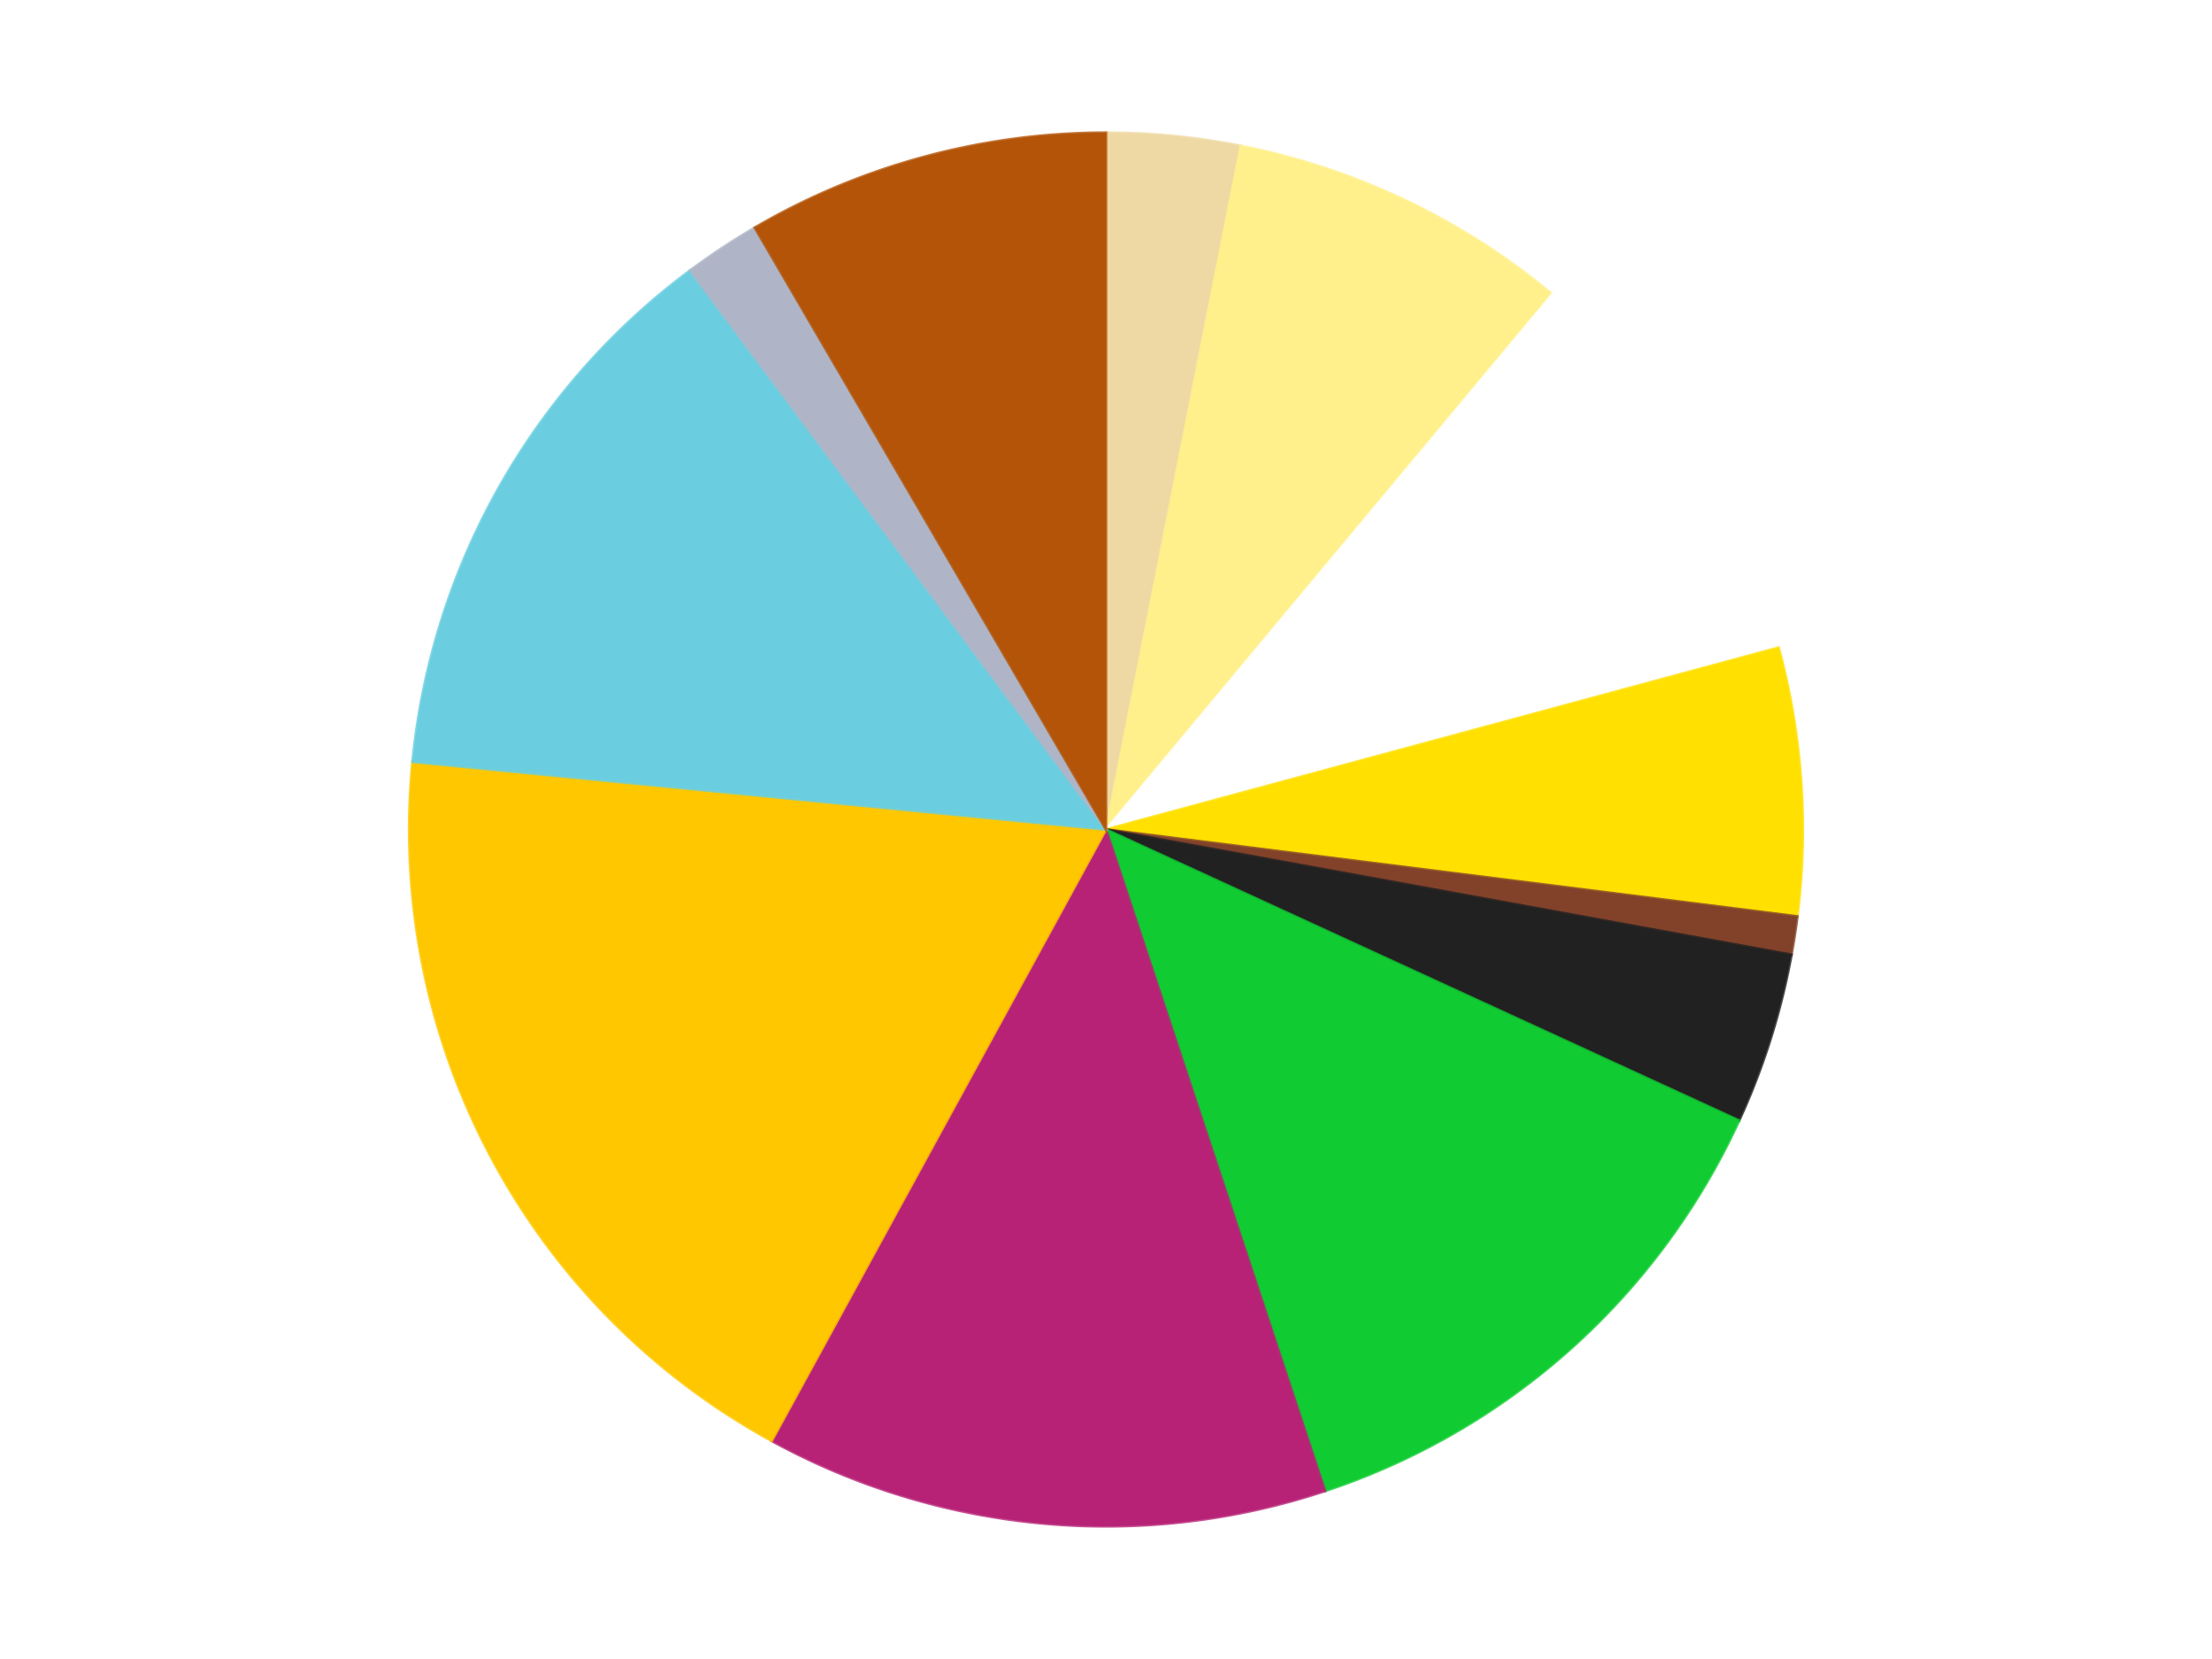
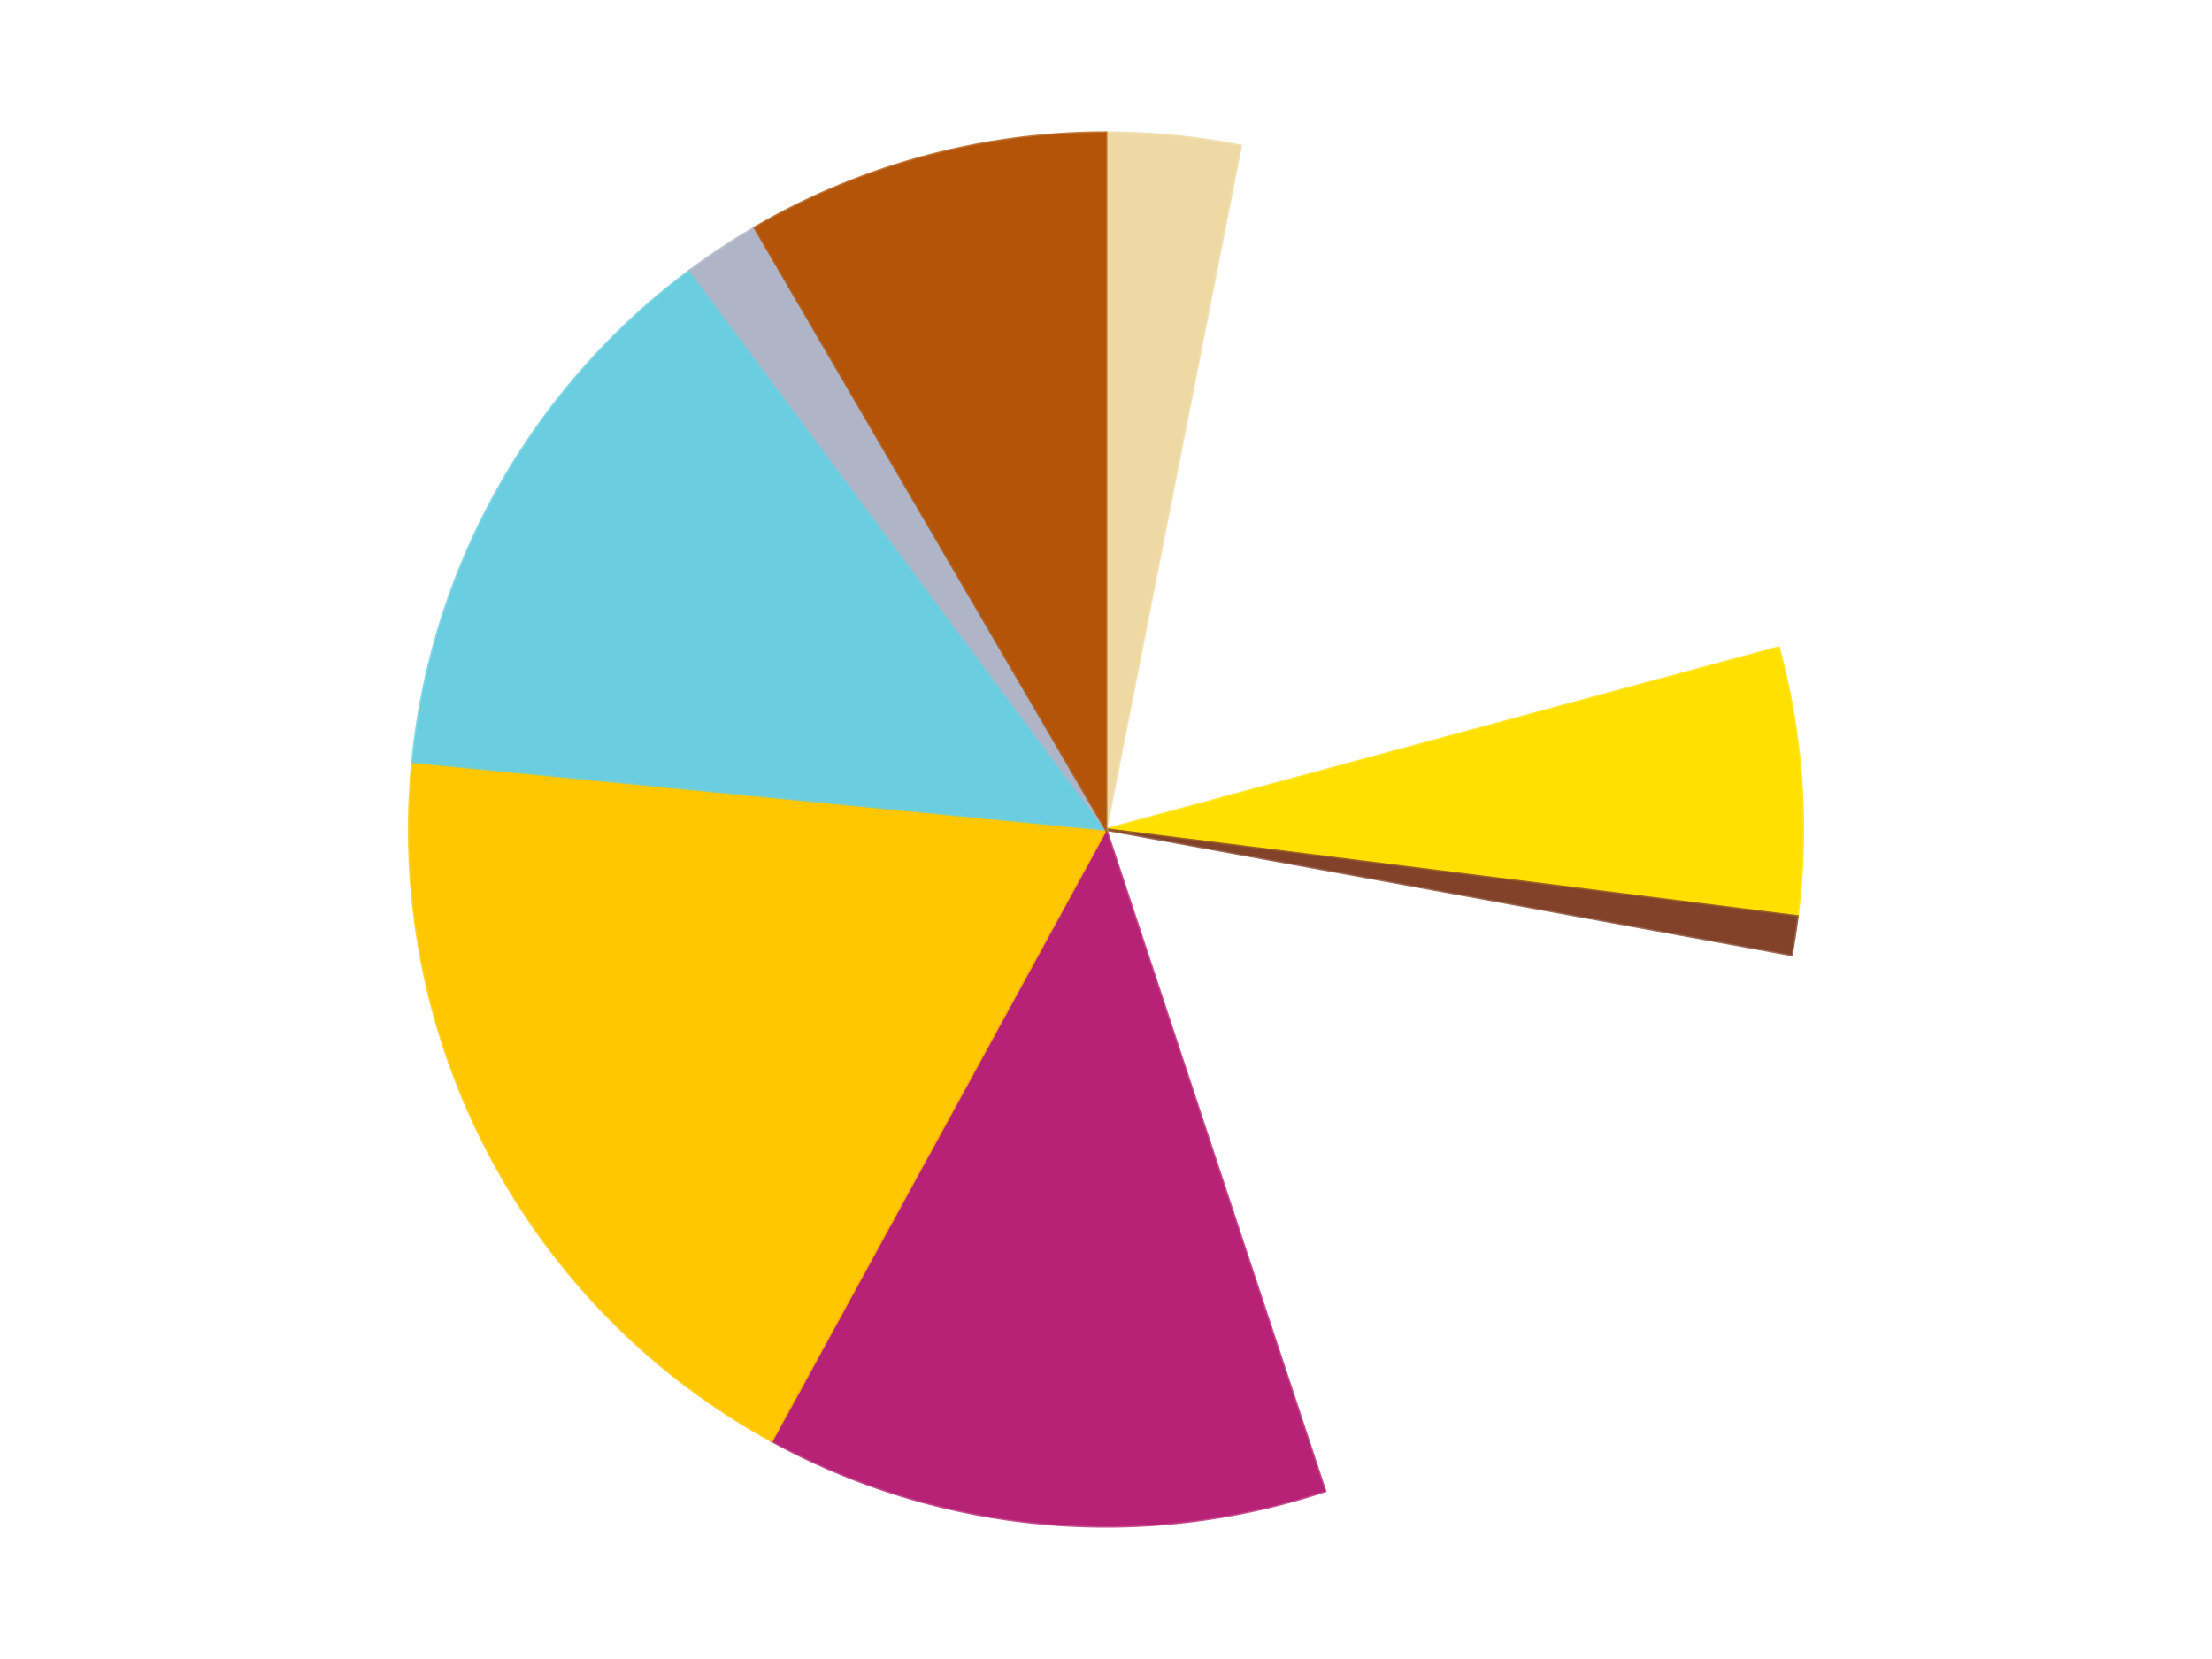
<svg xmlns="http://www.w3.org/2000/svg" xmlns:xlink="http://www.w3.org/1999/xlink" id="chart-357f9864-529f-4daa-8e5f-1be36b8dde65" class="pygal-chart" viewBox="0 0 800 600">
  <defs>
    <style type="text/css">#chart-357f9864-529f-4daa-8e5f-1be36b8dde65{-webkit-user-select:none;-webkit-font-smoothing:antialiased;font-family:Consolas,"Liberation Mono",Menlo,Courier,monospace}#chart-357f9864-529f-4daa-8e5f-1be36b8dde65 .title{font-family:Consolas,"Liberation Mono",Menlo,Courier,monospace;font-size:16px}#chart-357f9864-529f-4daa-8e5f-1be36b8dde65 .legends .legend text{font-family:Consolas,"Liberation Mono",Menlo,Courier,monospace;font-size:14px}#chart-357f9864-529f-4daa-8e5f-1be36b8dde65 .axis text{font-family:Consolas,"Liberation Mono",Menlo,Courier,monospace;font-size:10px}#chart-357f9864-529f-4daa-8e5f-1be36b8dde65 .axis text.major{font-family:Consolas,"Liberation Mono",Menlo,Courier,monospace;font-size:10px}#chart-357f9864-529f-4daa-8e5f-1be36b8dde65 .text-overlay text.value{font-family:Consolas,"Liberation Mono",Menlo,Courier,monospace;font-size:16px}#chart-357f9864-529f-4daa-8e5f-1be36b8dde65 .text-overlay text.label{font-family:Consolas,"Liberation Mono",Menlo,Courier,monospace;font-size:10px}#chart-357f9864-529f-4daa-8e5f-1be36b8dde65 .tooltip{font-family:Consolas,"Liberation Mono",Menlo,Courier,monospace;font-size:14px}#chart-357f9864-529f-4daa-8e5f-1be36b8dde65 text.no_data{font-family:Consolas,"Liberation Mono",Menlo,Courier,monospace;font-size:64px}
#chart-357f9864-529f-4daa-8e5f-1be36b8dde65{background-color:transparent}#chart-357f9864-529f-4daa-8e5f-1be36b8dde65 path,#chart-357f9864-529f-4daa-8e5f-1be36b8dde65 line,#chart-357f9864-529f-4daa-8e5f-1be36b8dde65 rect,#chart-357f9864-529f-4daa-8e5f-1be36b8dde65 circle{-webkit-transition:150ms;-moz-transition:150ms;transition:150ms}#chart-357f9864-529f-4daa-8e5f-1be36b8dde65 .graph &gt; .background{fill:transparent}#chart-357f9864-529f-4daa-8e5f-1be36b8dde65 .plot &gt; .background{fill:transparent}#chart-357f9864-529f-4daa-8e5f-1be36b8dde65 .graph{fill:rgba(0,0,0,.87)}#chart-357f9864-529f-4daa-8e5f-1be36b8dde65 text.no_data{fill:rgba(0,0,0,1)}#chart-357f9864-529f-4daa-8e5f-1be36b8dde65 .title{fill:rgba(0,0,0,1)}#chart-357f9864-529f-4daa-8e5f-1be36b8dde65 .legends .legend text{fill:rgba(0,0,0,.87)}#chart-357f9864-529f-4daa-8e5f-1be36b8dde65 .legends .legend:hover text{fill:rgba(0,0,0,1)}#chart-357f9864-529f-4daa-8e5f-1be36b8dde65 .axis .line{stroke:rgba(0,0,0,1)}#chart-357f9864-529f-4daa-8e5f-1be36b8dde65 .axis .guide.line{stroke:rgba(0,0,0,.54)}#chart-357f9864-529f-4daa-8e5f-1be36b8dde65 .axis .major.line{stroke:rgba(0,0,0,.87)}#chart-357f9864-529f-4daa-8e5f-1be36b8dde65 .axis text.major{fill:rgba(0,0,0,1)}#chart-357f9864-529f-4daa-8e5f-1be36b8dde65 .axis.y .guides:hover .guide.line,#chart-357f9864-529f-4daa-8e5f-1be36b8dde65 .line-graph .axis.x .guides:hover .guide.line,#chart-357f9864-529f-4daa-8e5f-1be36b8dde65 .stackedline-graph .axis.x .guides:hover .guide.line,#chart-357f9864-529f-4daa-8e5f-1be36b8dde65 .xy-graph .axis.x .guides:hover .guide.line{stroke:rgba(0,0,0,1)}#chart-357f9864-529f-4daa-8e5f-1be36b8dde65 .axis .guides:hover text{fill:rgba(0,0,0,1)}#chart-357f9864-529f-4daa-8e5f-1be36b8dde65 .reactive{fill-opacity:1.0;stroke-opacity:.8;stroke-width:1}#chart-357f9864-529f-4daa-8e5f-1be36b8dde65 .ci{stroke:rgba(0,0,0,.87)}#chart-357f9864-529f-4daa-8e5f-1be36b8dde65 .reactive.active,#chart-357f9864-529f-4daa-8e5f-1be36b8dde65 .active .reactive{fill-opacity:0.6;stroke-opacity:.9;stroke-width:4}#chart-357f9864-529f-4daa-8e5f-1be36b8dde65 .ci .reactive.active{stroke-width:1.5}#chart-357f9864-529f-4daa-8e5f-1be36b8dde65 .series text{fill:rgba(0,0,0,1)}#chart-357f9864-529f-4daa-8e5f-1be36b8dde65 .tooltip rect{fill:transparent;stroke:rgba(0,0,0,1);-webkit-transition:opacity 150ms;-moz-transition:opacity 150ms;transition:opacity 150ms}#chart-357f9864-529f-4daa-8e5f-1be36b8dde65 .tooltip .label{fill:rgba(0,0,0,.87)}#chart-357f9864-529f-4daa-8e5f-1be36b8dde65 .tooltip .label{fill:rgba(0,0,0,.87)}#chart-357f9864-529f-4daa-8e5f-1be36b8dde65 .tooltip .legend{font-size:.8em;fill:rgba(0,0,0,.54)}#chart-357f9864-529f-4daa-8e5f-1be36b8dde65 .tooltip .x_label{font-size:.6em;fill:rgba(0,0,0,1)}#chart-357f9864-529f-4daa-8e5f-1be36b8dde65 .tooltip .xlink{font-size:.5em;text-decoration:underline}#chart-357f9864-529f-4daa-8e5f-1be36b8dde65 .tooltip .value{font-size:1.5em}#chart-357f9864-529f-4daa-8e5f-1be36b8dde65 .bound{font-size:.5em}#chart-357f9864-529f-4daa-8e5f-1be36b8dde65 .max-value{font-size:.75em;fill:rgba(0,0,0,.54)}#chart-357f9864-529f-4daa-8e5f-1be36b8dde65 .map-element{fill:transparent;stroke:rgba(0,0,0,.54) !important}#chart-357f9864-529f-4daa-8e5f-1be36b8dde65 .map-element .reactive{fill-opacity:inherit;stroke-opacity:inherit}#chart-357f9864-529f-4daa-8e5f-1be36b8dde65 .color-0,#chart-357f9864-529f-4daa-8e5f-1be36b8dde65 .color-0 a:visited{stroke:#F44336;fill:#F44336}#chart-357f9864-529f-4daa-8e5f-1be36b8dde65 .color-1,#chart-357f9864-529f-4daa-8e5f-1be36b8dde65 .color-1 a:visited{stroke:#3F51B5;fill:#3F51B5}#chart-357f9864-529f-4daa-8e5f-1be36b8dde65 .color-2,#chart-357f9864-529f-4daa-8e5f-1be36b8dde65 .color-2 a:visited{stroke:#009688;fill:#009688}#chart-357f9864-529f-4daa-8e5f-1be36b8dde65 .color-3,#chart-357f9864-529f-4daa-8e5f-1be36b8dde65 .color-3 a:visited{stroke:#FFC107;fill:#FFC107}#chart-357f9864-529f-4daa-8e5f-1be36b8dde65 .color-4,#chart-357f9864-529f-4daa-8e5f-1be36b8dde65 .color-4 a:visited{stroke:#FF5722;fill:#FF5722}#chart-357f9864-529f-4daa-8e5f-1be36b8dde65 .color-5,#chart-357f9864-529f-4daa-8e5f-1be36b8dde65 .color-5 a:visited{stroke:#9C27B0;fill:#9C27B0}#chart-357f9864-529f-4daa-8e5f-1be36b8dde65 .color-6,#chart-357f9864-529f-4daa-8e5f-1be36b8dde65 .color-6 a:visited{stroke:#03A9F4;fill:#03A9F4}#chart-357f9864-529f-4daa-8e5f-1be36b8dde65 .color-7,#chart-357f9864-529f-4daa-8e5f-1be36b8dde65 .color-7 a:visited{stroke:#8BC34A;fill:#8BC34A}#chart-357f9864-529f-4daa-8e5f-1be36b8dde65 .color-8,#chart-357f9864-529f-4daa-8e5f-1be36b8dde65 .color-8 a:visited{stroke:#FF9800;fill:#FF9800}#chart-357f9864-529f-4daa-8e5f-1be36b8dde65 .color-9,#chart-357f9864-529f-4daa-8e5f-1be36b8dde65 .color-9 a:visited{stroke:#E91E63;fill:#E91E63}#chart-357f9864-529f-4daa-8e5f-1be36b8dde65 .color-10,#chart-357f9864-529f-4daa-8e5f-1be36b8dde65 .color-10 a:visited{stroke:#2196F3;fill:#2196F3}#chart-357f9864-529f-4daa-8e5f-1be36b8dde65 .color-11,#chart-357f9864-529f-4daa-8e5f-1be36b8dde65 .color-11 a:visited{stroke:#4CAF50;fill:#4CAF50}#chart-357f9864-529f-4daa-8e5f-1be36b8dde65 .text-overlay .color-0 text{fill:black}#chart-357f9864-529f-4daa-8e5f-1be36b8dde65 .text-overlay .color-1 text{fill:black}#chart-357f9864-529f-4daa-8e5f-1be36b8dde65 .text-overlay .color-2 text{fill:black}#chart-357f9864-529f-4daa-8e5f-1be36b8dde65 .text-overlay .color-3 text{fill:black}#chart-357f9864-529f-4daa-8e5f-1be36b8dde65 .text-overlay .color-4 text{fill:black}#chart-357f9864-529f-4daa-8e5f-1be36b8dde65 .text-overlay .color-5 text{fill:black}#chart-357f9864-529f-4daa-8e5f-1be36b8dde65 .text-overlay .color-6 text{fill:black}#chart-357f9864-529f-4daa-8e5f-1be36b8dde65 .text-overlay .color-7 text{fill:black}#chart-357f9864-529f-4daa-8e5f-1be36b8dde65 .text-overlay .color-8 text{fill:black}#chart-357f9864-529f-4daa-8e5f-1be36b8dde65 .text-overlay .color-9 text{fill:black}#chart-357f9864-529f-4daa-8e5f-1be36b8dde65 .text-overlay .color-10 text{fill:black}#chart-357f9864-529f-4daa-8e5f-1be36b8dde65 .text-overlay .color-11 text{fill:black}
#chart-357f9864-529f-4daa-8e5f-1be36b8dde65 text.no_data{text-anchor:middle}#chart-357f9864-529f-4daa-8e5f-1be36b8dde65 .guide.line{fill:none}#chart-357f9864-529f-4daa-8e5f-1be36b8dde65 .centered{text-anchor:middle}#chart-357f9864-529f-4daa-8e5f-1be36b8dde65 .title{text-anchor:middle}#chart-357f9864-529f-4daa-8e5f-1be36b8dde65 .legends .legend text{fill-opacity:1}#chart-357f9864-529f-4daa-8e5f-1be36b8dde65 .axis.x text{text-anchor:middle}#chart-357f9864-529f-4daa-8e5f-1be36b8dde65 .axis.x:not(.web) text[transform]{text-anchor:start}#chart-357f9864-529f-4daa-8e5f-1be36b8dde65 .axis.x:not(.web) text[transform].backwards{text-anchor:end}#chart-357f9864-529f-4daa-8e5f-1be36b8dde65 .axis.y text{text-anchor:end}#chart-357f9864-529f-4daa-8e5f-1be36b8dde65 .axis.y text[transform].backwards{text-anchor:start}#chart-357f9864-529f-4daa-8e5f-1be36b8dde65 .axis.y2 text{text-anchor:start}#chart-357f9864-529f-4daa-8e5f-1be36b8dde65 .axis.y2 text[transform].backwards{text-anchor:end}#chart-357f9864-529f-4daa-8e5f-1be36b8dde65 .axis .guide.line{stroke-dasharray:4,4;stroke:black}#chart-357f9864-529f-4daa-8e5f-1be36b8dde65 .axis .major.guide.line{stroke-dasharray:6,6;stroke:black}#chart-357f9864-529f-4daa-8e5f-1be36b8dde65 .horizontal .axis.y .guide.line,#chart-357f9864-529f-4daa-8e5f-1be36b8dde65 .horizontal .axis.y2 .guide.line,#chart-357f9864-529f-4daa-8e5f-1be36b8dde65 .vertical .axis.x .guide.line{opacity:0}#chart-357f9864-529f-4daa-8e5f-1be36b8dde65 .horizontal .axis.always_show .guide.line,#chart-357f9864-529f-4daa-8e5f-1be36b8dde65 .vertical .axis.always_show .guide.line{opacity:1 !important}#chart-357f9864-529f-4daa-8e5f-1be36b8dde65 .axis.y .guides:hover .guide.line,#chart-357f9864-529f-4daa-8e5f-1be36b8dde65 .axis.y2 .guides:hover .guide.line,#chart-357f9864-529f-4daa-8e5f-1be36b8dde65 .axis.x .guides:hover .guide.line{opacity:1}#chart-357f9864-529f-4daa-8e5f-1be36b8dde65 .axis .guides:hover text{opacity:1}#chart-357f9864-529f-4daa-8e5f-1be36b8dde65 .nofill{fill:none}#chart-357f9864-529f-4daa-8e5f-1be36b8dde65 .subtle-fill{fill-opacity:.2}#chart-357f9864-529f-4daa-8e5f-1be36b8dde65 .dot{stroke-width:1px;fill-opacity:1;stroke-opacity:1}#chart-357f9864-529f-4daa-8e5f-1be36b8dde65 .dot.active{stroke-width:5px}#chart-357f9864-529f-4daa-8e5f-1be36b8dde65 .dot.negative{fill:transparent}#chart-357f9864-529f-4daa-8e5f-1be36b8dde65 text,#chart-357f9864-529f-4daa-8e5f-1be36b8dde65 tspan{stroke:none !important}#chart-357f9864-529f-4daa-8e5f-1be36b8dde65 .series text.active{opacity:1}#chart-357f9864-529f-4daa-8e5f-1be36b8dde65 .tooltip rect{fill-opacity:.95;stroke-width:.5}#chart-357f9864-529f-4daa-8e5f-1be36b8dde65 .tooltip text{fill-opacity:1}#chart-357f9864-529f-4daa-8e5f-1be36b8dde65 .showable{visibility:hidden}#chart-357f9864-529f-4daa-8e5f-1be36b8dde65 .showable.shown{visibility:visible}#chart-357f9864-529f-4daa-8e5f-1be36b8dde65 .gauge-background{fill:rgba(229,229,229,1);stroke:none}#chart-357f9864-529f-4daa-8e5f-1be36b8dde65 .bg-lines{stroke:transparent;stroke-width:2px}</style>
    <script type="text/javascript">window.pygal = window.pygal || {};window.pygal.config = window.pygal.config || {};window.pygal.config['357f9864-529f-4daa-8e5f-1be36b8dde65'] = {"allow_interruptions": false, "box_mode": "extremes", "classes": ["pygal-chart"], "css": ["file://style.css", "file://graph.css"], "defs": [], "disable_xml_declaration": false, "dots_size": 2.5, "dynamic_print_values": false, "explicit_size": false, "fill": false, "force_uri_protocol": "https", "formatter": null, "half_pie": false, "height": 600, "include_x_axis": false, "inner_radius": 0, "interpolate": null, "interpolation_parameters": {}, "interpolation_precision": 250, "inverse_y_axis": false, "js": ["//kozea.github.io/pygal.js/2.0.x/pygal-tooltips.min.js"], "legend_at_bottom": false, "legend_at_bottom_columns": null, "legend_box_size": 12, "logarithmic": false, "margin": 20, "margin_bottom": null, "margin_left": null, "margin_right": null, "margin_top": null, "max_scale": 16, "min_scale": 4, "missing_value_fill_truncation": "x", "no_data_text": "No data", "no_prefix": false, "order_min": null, "pretty_print": false, "print_labels": false, "print_values": false, "print_values_position": "center", "print_zeroes": true, "range": null, "rounded_bars": null, "secondary_range": null, "show_dots": true, "show_legend": false, "show_minor_x_labels": true, "show_minor_y_labels": true, "show_only_major_dots": false, "show_x_guides": false, "show_x_labels": true, "show_y_guides": true, "show_y_labels": true, "spacing": 10, "stack_from_top": false, "strict": false, "stroke": true, "stroke_style": null, "style": {"background": "transparent", "ci_colors": [], "colors": ["#F44336", "#3F51B5", "#009688", "#FFC107", "#FF5722", "#9C27B0", "#03A9F4", "#8BC34A", "#FF9800", "#E91E63", "#2196F3", "#4CAF50", "#FFEB3B", "#673AB7", "#00BCD4", "#CDDC39", "#9E9E9E", "#607D8B"], "dot_opacity": "1", "font_family": "Consolas, \"Liberation Mono\", Menlo, Courier, monospace", "foreground": "rgba(0, 0, 0, .87)", "foreground_strong": "rgba(0, 0, 0, 1)", "foreground_subtle": "rgba(0, 0, 0, .54)", "guide_stroke_color": "black", "guide_stroke_dasharray": "4,4", "label_font_family": "Consolas, \"Liberation Mono\", Menlo, Courier, monospace", "label_font_size": 10, "legend_font_family": "Consolas, \"Liberation Mono\", Menlo, Courier, monospace", "legend_font_size": 14, "major_guide_stroke_color": "black", "major_guide_stroke_dasharray": "6,6", "major_label_font_family": "Consolas, \"Liberation Mono\", Menlo, Courier, monospace", "major_label_font_size": 10, "no_data_font_family": "Consolas, \"Liberation Mono\", Menlo, Courier, monospace", "no_data_font_size": 64, "opacity": "1.0", "opacity_hover": "0.6", "plot_background": "transparent", "stroke_opacity": ".8", "stroke_opacity_hover": ".9", "stroke_width": "1", "stroke_width_hover": "4", "title_font_family": "Consolas, \"Liberation Mono\", Menlo, Courier, monospace", "title_font_size": 16, "tooltip_font_family": "Consolas, \"Liberation Mono\", Menlo, Courier, monospace", "tooltip_font_size": 14, "transition": "150ms", "value_background": "rgba(229, 229, 229, 1)", "value_colors": [], "value_font_family": "Consolas, \"Liberation Mono\", Menlo, Courier, monospace", "value_font_size": 16, "value_label_font_family": "Consolas, \"Liberation Mono\", Menlo, Courier, monospace", "value_label_font_size": 10}, "title": null, "tooltip_border_radius": 0, "tooltip_fancy_mode": true, "truncate_label": null, "truncate_legend": null, "width": 800, "x_label_rotation": 0, "x_labels": null, "x_labels_major": null, "x_labels_major_count": null, "x_labels_major_every": null, "x_title": null, "xrange": null, "y_label_rotation": 0, "y_labels": null, "y_labels_major": null, "y_labels_major_count": null, "y_labels_major_every": null, "y_title": null, "zero": 0, "legends": ["Tan", "Bright Light Yellow", "White", "Yellow", "Reddish Brown", "Black", "Bright Green", "Magenta", "Bright Light Orange", "Medium Azure", "Light Bluish Gray", "Dark Orange"]}</script>
    <script type="text/javascript" xlink:href="https://kozea.github.io/pygal.js/2.0.x/pygal-tooltips.min.js" />
  </defs>
  <title>Pygal</title>
  <g class="graph pie-graph vertical">
    <rect x="0" y="0" width="800" height="600" class="background" />
    <g transform="translate(20, 20)" class="plot">
      <rect x="0" y="0" width="760" height="560" class="background" />
      <g class="series serie-0 color-0">
        <g class="slices">
          <g class="slice" style="fill: #EED9A4; stroke: #EED9A4">
            <path d="M380 28 A252 252 0 0 1 428.733 32.757 L380 280 A0 0 0 0 0 380 280 z" class="slice reactive tooltip-trigger" />
            <desc class="value">14</desc>
            <desc class="x centered">392.24121294530363</desc>
            <desc class="y centered">154.59604190605575</desc>
          </g>
        </g>
      </g>
      <g class="series serie-1 color-1">
        <g class="slices">
          <g class="slice" style="fill: #FFF08C; stroke: #FFF08C">
-             <path d="M428.733 32.757 A252 252 0 0 1 541.385 86.457 L380 280 A0 0 0 0 0 380 280 z" class="slice reactive tooltip-trigger" />
            <desc class="value">36</desc>
            <desc class="x centered">434.2180486620612</desc>
            <desc class="y centered">166.26168983461042</desc>
          </g>
        </g>
      </g>
      <g class="series serie-2 color-2">
        <g class="slices">
          <g class="slice" style="fill: #FFFFFF; stroke: #FFFFFF">
            <path d="M541.385 86.457 A252 252 0 0 1 623.262 214.214 L380 280 A0 0 0 0 0 380 280 z" class="slice reactive tooltip-trigger" />
            <desc class="value">44</desc>
            <desc class="x centered">486.0839456029311</desc>
            <desc class="y centered">212.01326243071856</desc>
          </g>
        </g>
      </g>
      <g class="series serie-3 color-3">
        <g class="slices">
          <g class="slice" style="fill: #FFE001; stroke: #FFE001">
            <path d="M623.262 214.214 A252 252 0 0 1 630.03 311.445 L380 280 A0 0 0 0 0 380 280 z" class="slice reactive tooltip-trigger" />
            <desc class="value">28</desc>
            <desc class="x centered">505.69577942408085</desc>
            <desc class="y centered">271.24951230085924</desc>
          </g>
        </g>
      </g>
      <g class="series serie-4 color-4">
        <g class="slices">
          <g class="slice" style="fill: #82422A; stroke: #82422A">
            <path d="M630.03 311.445 A252 252 0 0 1 627.896 325.292 L380 280 A0 0 0 0 0 380 280 z" class="slice reactive tooltip-trigger" />
            <desc class="value">4</desc>
            <desc class="x centered">504.5298473696609</desc>
            <desc class="y centered">299.19158967071144</desc>
          </g>
        </g>
      </g>
      <g class="series serie-5 color-5">
        <g class="slices">
          <g class="slice" style="fill: #212121; stroke: #212121">
-             <path d="M627.896 325.292 A252 252 0 0 1 608.962 385.264 L380 280 A0 0 0 0 0 380 280 z" class="slice reactive tooltip-trigger" />
            <desc class="value">18</desc>
            <desc class="x centered">500.1536966017626</desc>
            <desc class="y centered">317.93532908690247</desc>
          </g>
        </g>
      </g>
      <g class="series serie-6 color-6">
        <g class="slices">
          <g class="slice" style="fill: #10CB31; stroke: #10CB31">
-             <path d="M608.962 385.264 A252 252 0 0 1 459.204 519.23 L380 280 A0 0 0 0 0 380 280 z" class="slice reactive tooltip-trigger" />
            <desc class="value">59</desc>
            <desc class="x centered">464.0063012509154</desc>
            <desc class="y centered">373.9092186643061</desc>
          </g>
        </g>
      </g>
      <g class="series serie-7 color-7">
        <g class="slices">
          <g class="slice" style="fill: #B72276; stroke: #B72276">
-             <path d="M459.204 519.23 A252 252 0 0 1 259.09 501.099 L380 280 A0 0 0 0 0 380 280 z" class="slice reactive tooltip-trigger" />
+             <path d="M459.204 519.23 A252 252 0 0 1 259.09 501.099 L380 280 z" class="slice reactive tooltip-trigger" />
            <desc class="value">59</desc>
            <desc class="x centered">368.6306866717123</desc>
            <desc class="y centered">405.4860100347573</desc>
          </g>
        </g>
      </g>
      <g class="series serie-8 color-8">
        <g class="slices">
          <g class="slice" style="fill: #FFC700; stroke: #FFC700">
            <path d="M259.09 501.099 A252 252 0 0 1 129.192 255.518 L380 280 A0 0 0 0 0 380 280 z" class="slice reactive tooltip-trigger" />
            <desc class="value">84</desc>
            <desc class="x centered">268.6209528162914</desc>
            <desc class="y centered">338.9127138099172</desc>
          </g>
        </g>
      </g>
      <g class="series serie-9 color-9">
        <g class="slices">
          <g class="slice" style="fill: #6ACEE0; stroke: #6ACEE0">
            <path d="M129.192 255.518 A252 252 0 0 1 229.62 77.788 L380 280 A0 0 0 0 0 380 280 z" class="slice reactive tooltip-trigger" />
            <desc class="value">60</desc>
            <desc class="x centered">270.3016573116848</desc>
            <desc class="y centered">218.01392405195375</desc>
          </g>
        </g>
      </g>
      <g class="series serie-10 color-10">
        <g class="slices">
          <g class="slice" style="fill: #AFB5C7; stroke: #AFB5C7">
            <path d="M229.62 77.788 A252 252 0 0 1 252.99 62.348 L380 280 A0 0 0 0 0 380 280 z" class="slice reactive tooltip-trigger" />
            <desc class="value">8</desc>
            <desc class="x centered">310.5452212060303</desc>
            <desc class="y centered">174.8713468997118</desc>
          </g>
        </g>
      </g>
      <g class="series serie-11 color-11">
        <g class="slices">
          <g class="slice" style="fill: #B35408; stroke: #B35408">
            <path d="M252.99 62.348 A252 252 0 0 1 380 28 L380 280 A0 0 0 0 0 380 280 z" class="slice reactive tooltip-trigger" />
            <desc class="value">38</desc>
            <desc class="x centered">347.1069170511202</desc>
            <desc class="y centered">158.36922636882508</desc>
          </g>
        </g>
      </g>
    </g>
    <g class="titles" />
    <g transform="translate(20, 20)" class="plot overlay">
      <g class="series serie-0 color-0" />
      <g class="series serie-1 color-1" />
      <g class="series serie-2 color-2" />
      <g class="series serie-3 color-3" />
      <g class="series serie-4 color-4" />
      <g class="series serie-5 color-5" />
      <g class="series serie-6 color-6" />
      <g class="series serie-7 color-7" />
      <g class="series serie-8 color-8" />
      <g class="series serie-9 color-9" />
      <g class="series serie-10 color-10" />
      <g class="series serie-11 color-11" />
    </g>
    <g transform="translate(20, 20)" class="plot text-overlay">
      <g class="series serie-0 color-0" />
      <g class="series serie-1 color-1" />
      <g class="series serie-2 color-2" />
      <g class="series serie-3 color-3" />
      <g class="series serie-4 color-4" />
      <g class="series serie-5 color-5" />
      <g class="series serie-6 color-6" />
      <g class="series serie-7 color-7" />
      <g class="series serie-8 color-8" />
      <g class="series serie-9 color-9" />
      <g class="series serie-10 color-10" />
      <g class="series serie-11 color-11" />
    </g>
    <g transform="translate(20, 20)" class="plot tooltip-overlay">
      <g transform="translate(0 0)" style="opacity: 0" class="tooltip">
        <rect rx="0" ry="0" width="0" height="0" class="tooltip-box" />
        <g class="text" />
      </g>
    </g>
  </g>
</svg>